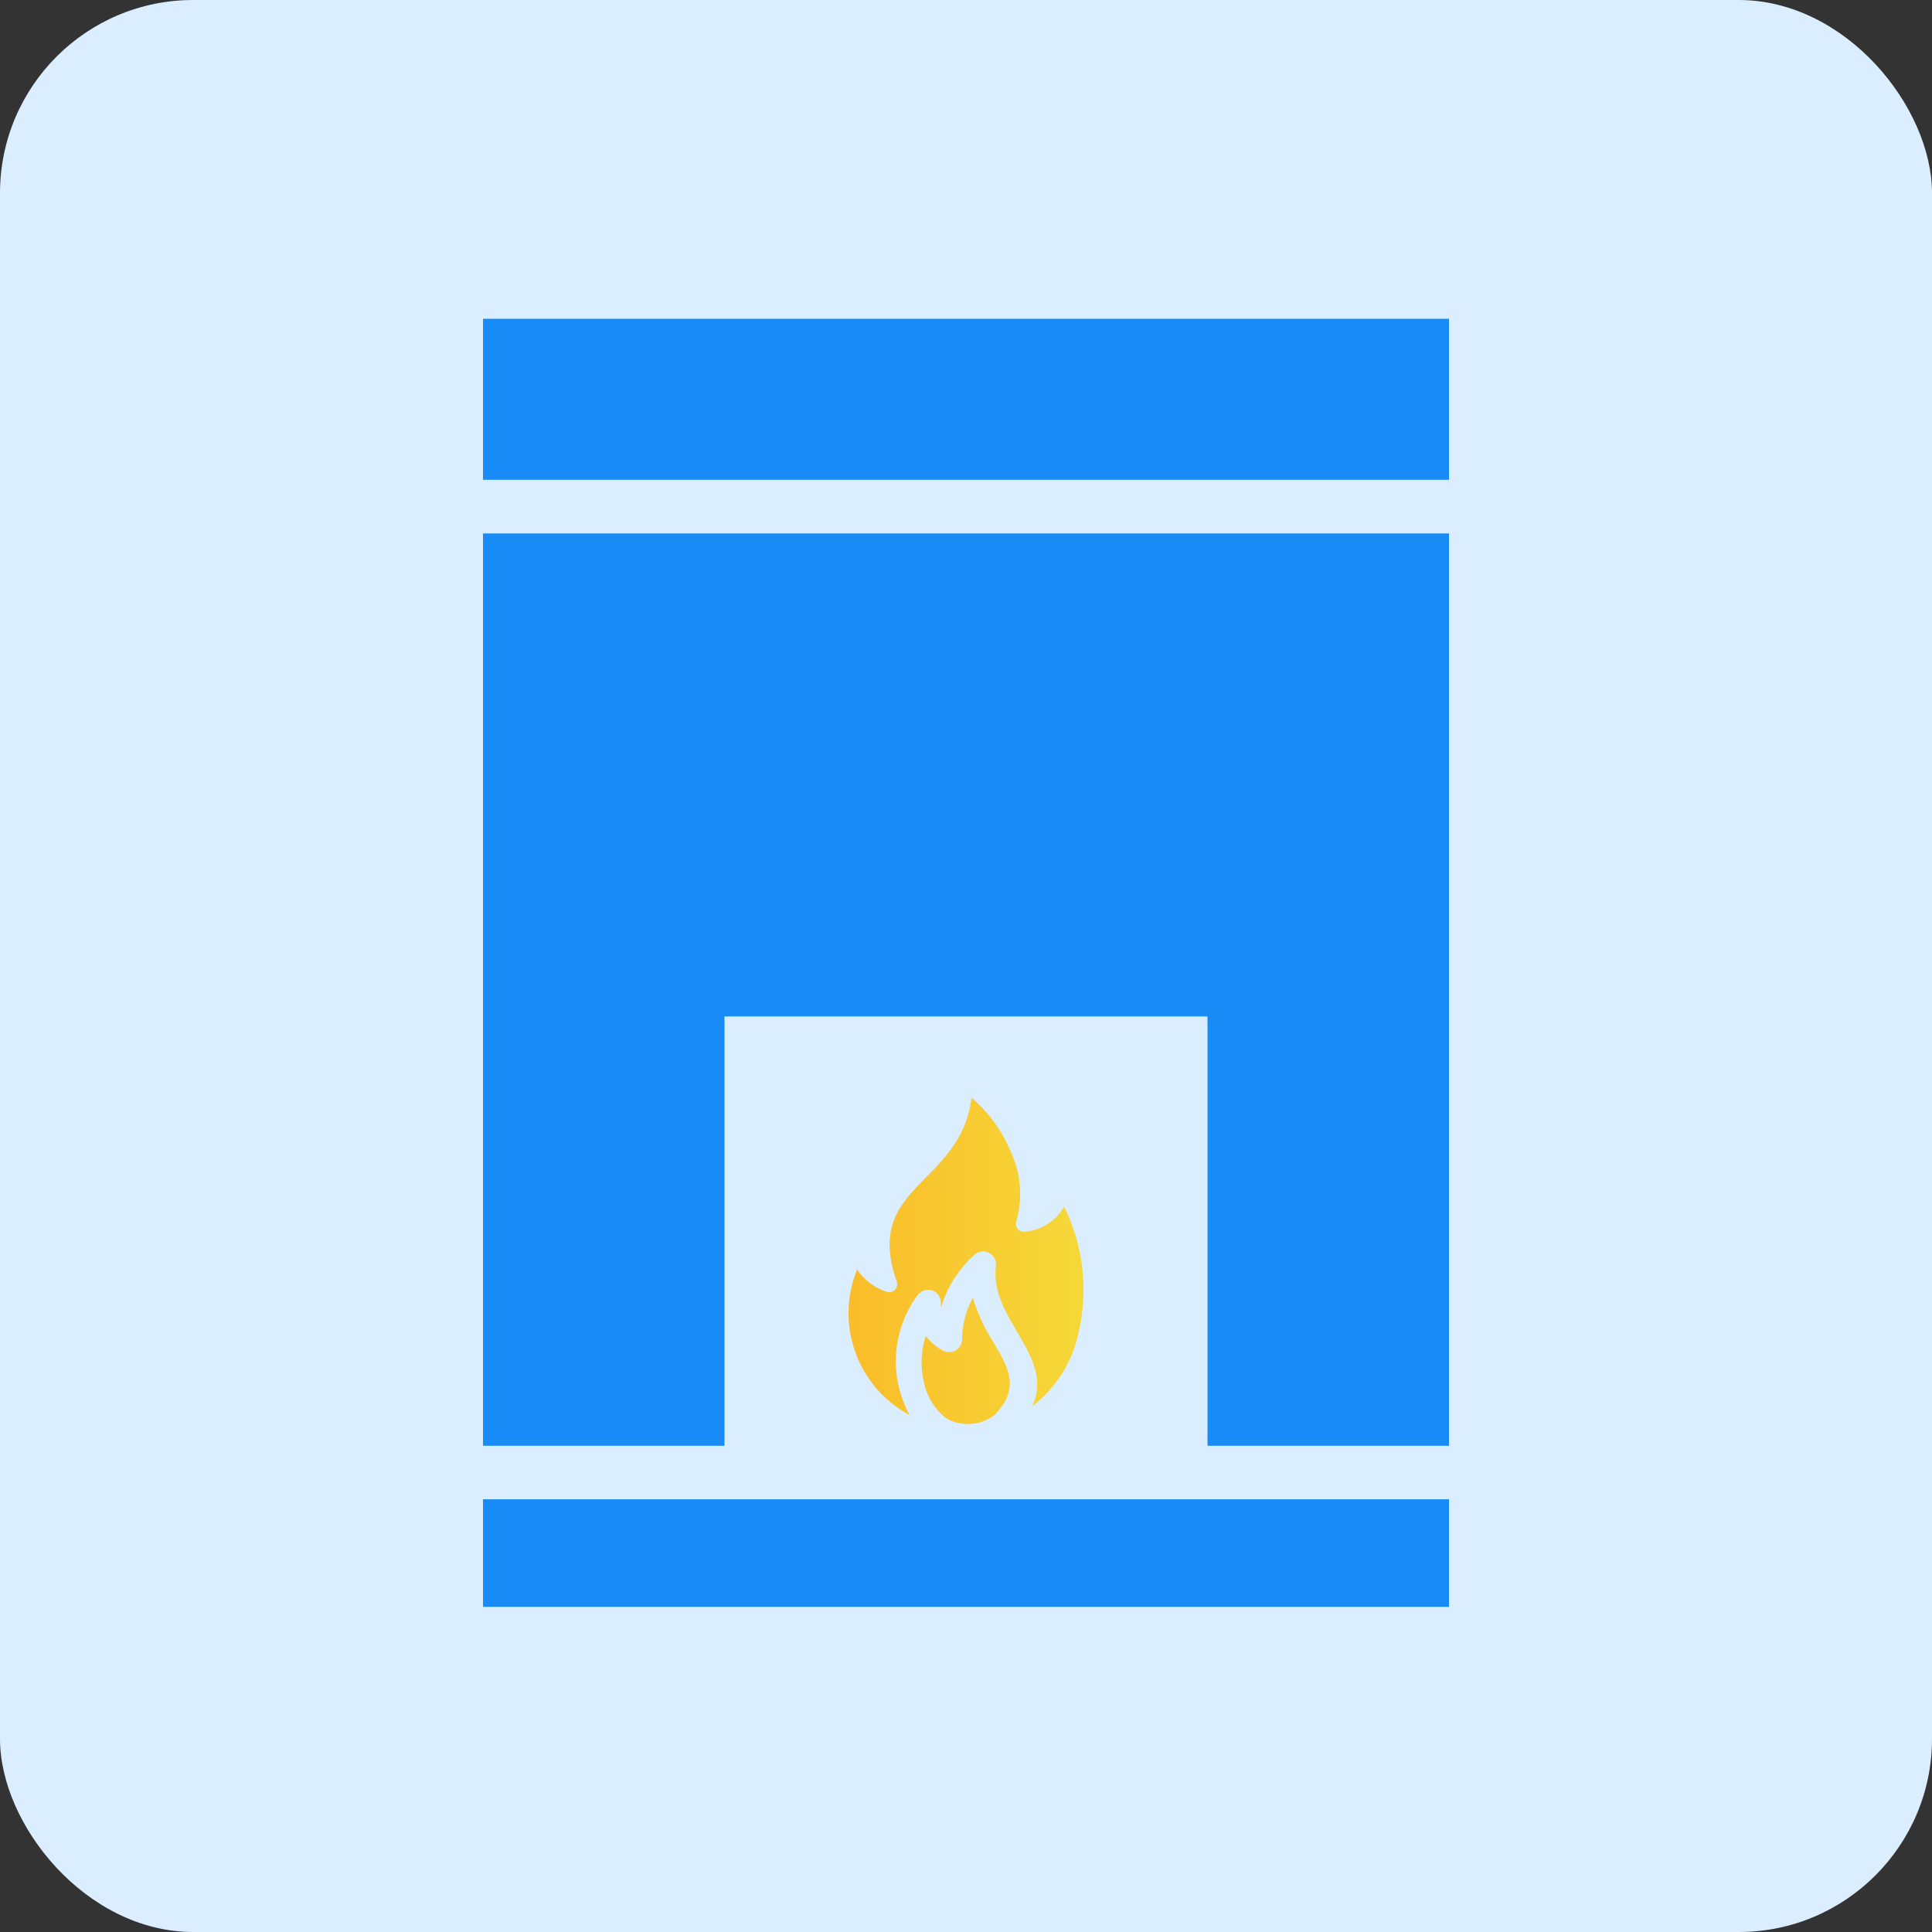
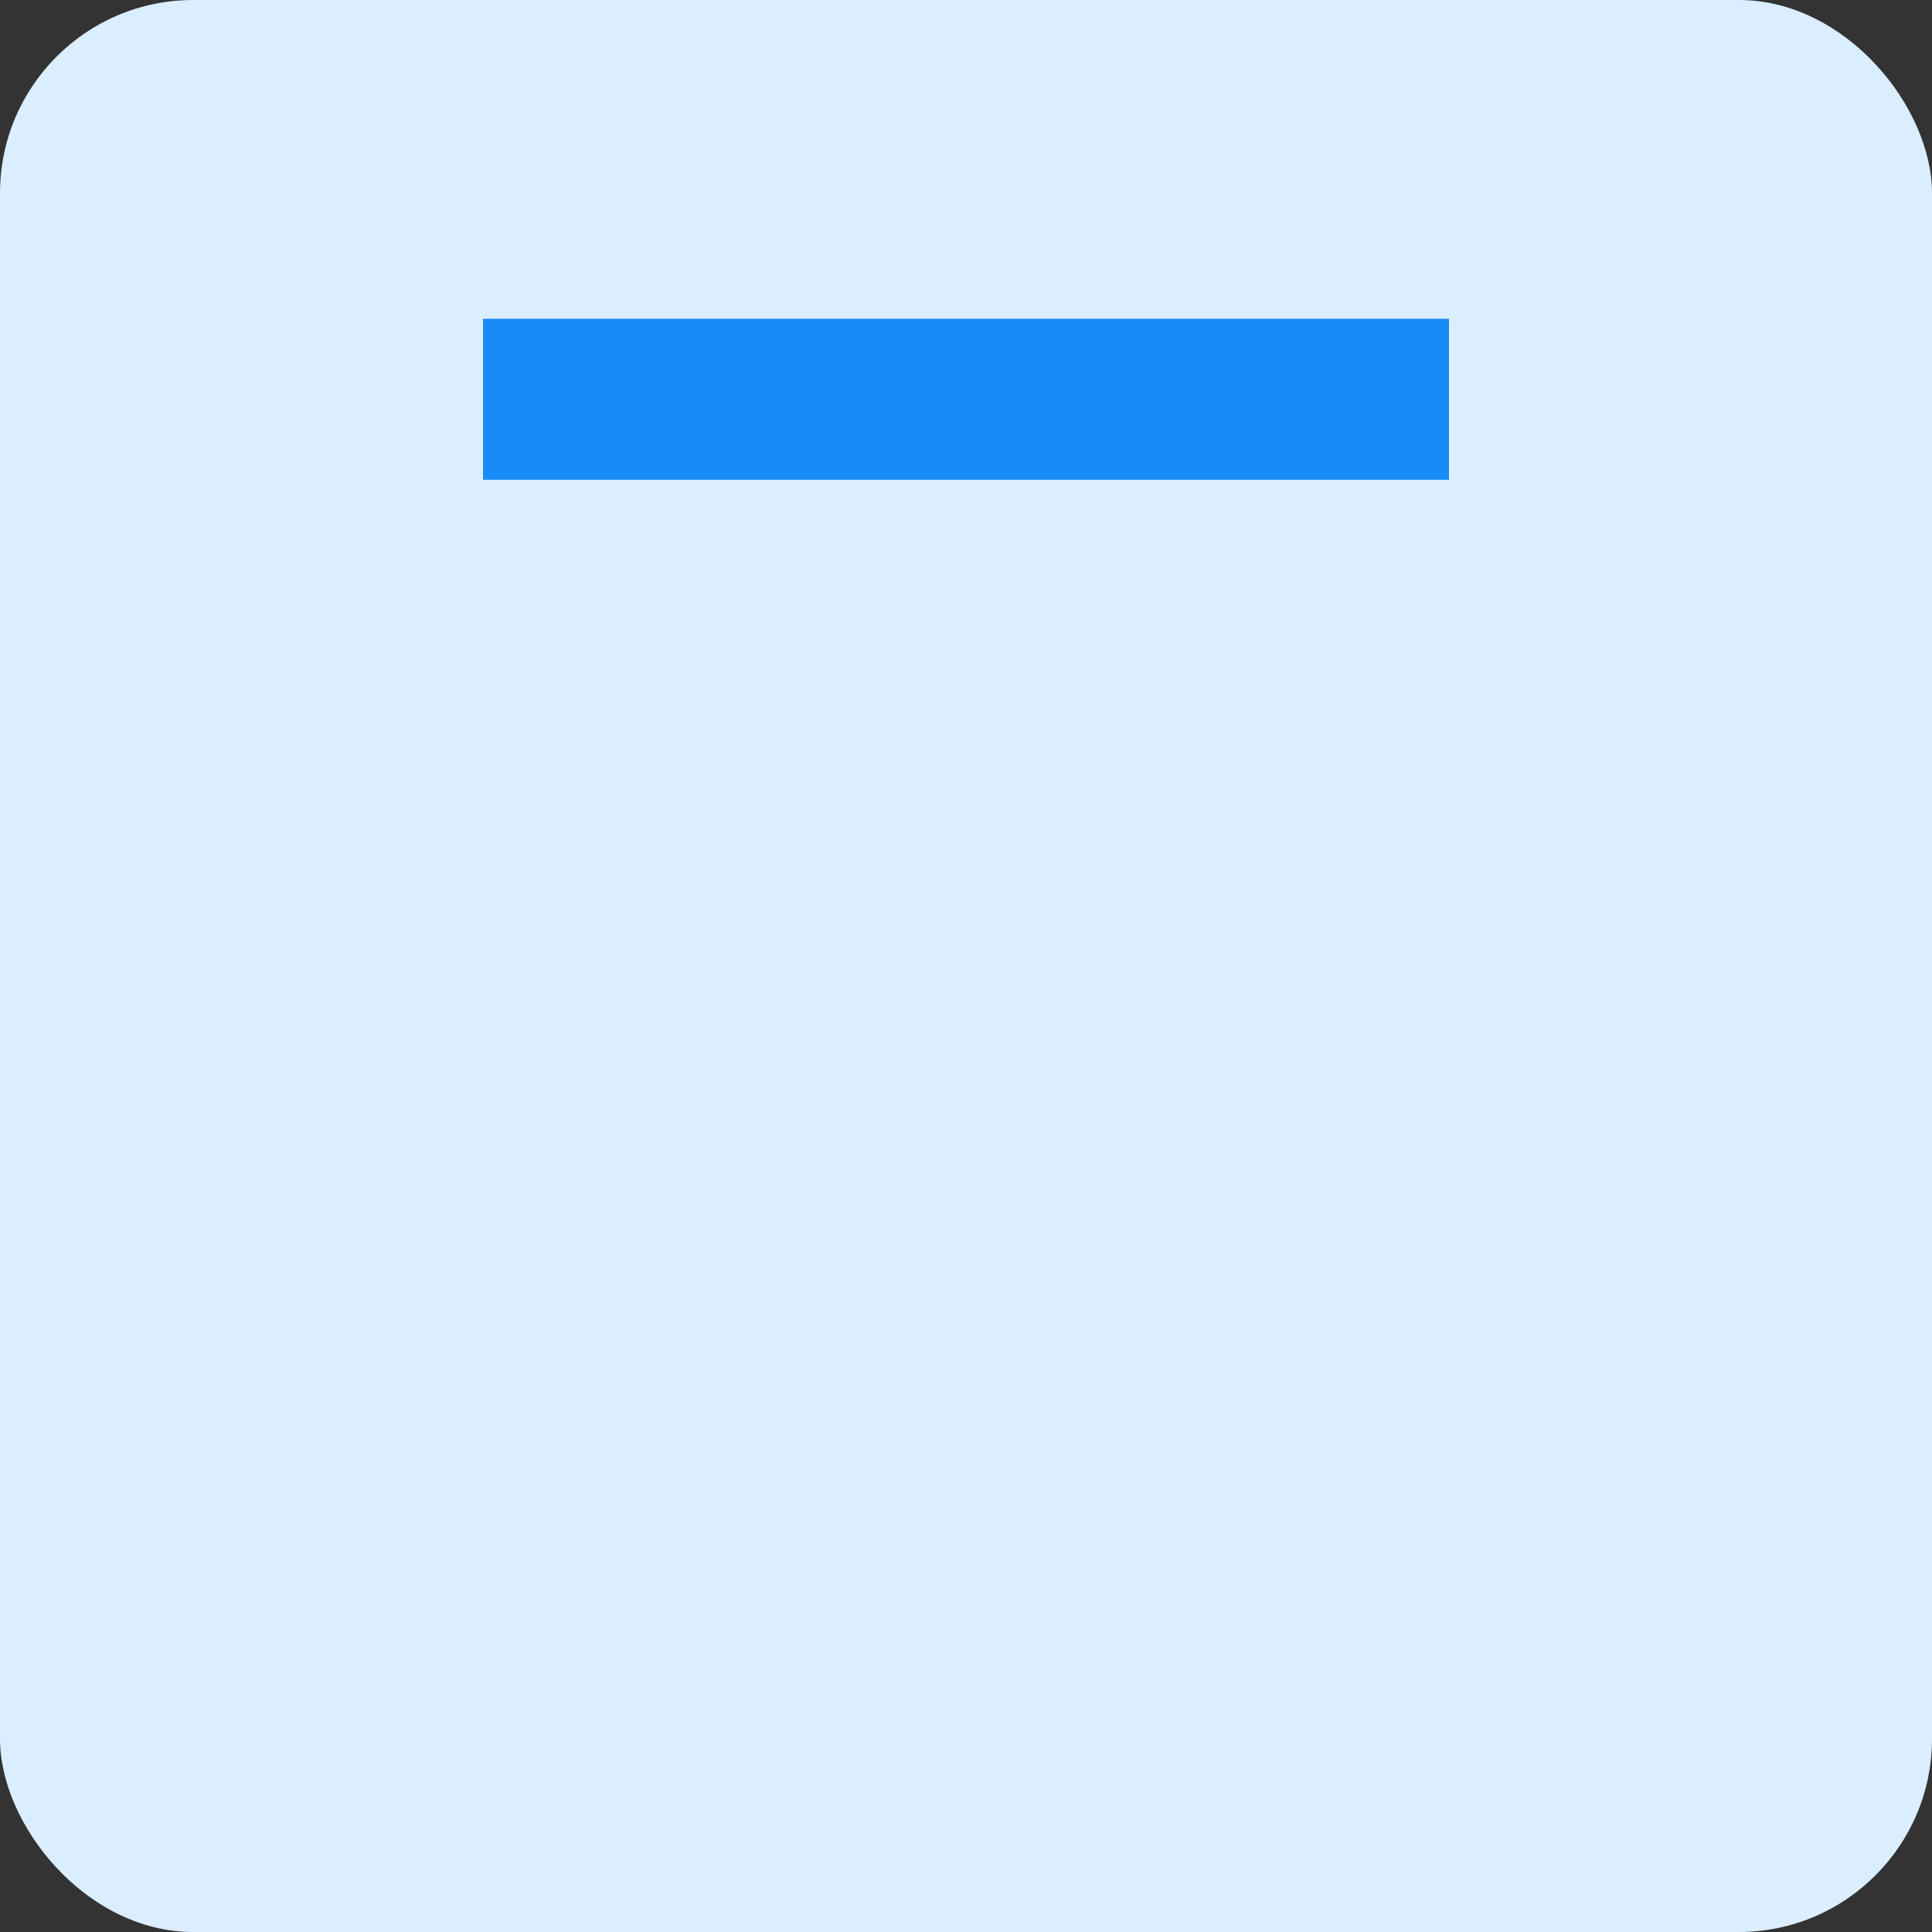
<svg xmlns="http://www.w3.org/2000/svg" width="200" height="200" viewBox="0 0 200 200" fill="none">
  <rect x="0" y="0" width="200" height="200" fill="#333333" stroke="none" />
  <rect width="200" height="200" rx="20" fill="#DBEEFF" />
-   <path d="M102.945 146.488C101.475 147.604 99.476 147.722 97.887 146.786L97.891 146.782C96.689 145.811 95.877 144.443 95.605 142.922C95.268 141.39 95.345 139.792 95.827 138.298C96.314 138.936 96.942 139.46 97.658 139.823C98.087 140.041 98.596 140.014 98.998 139.75C99.4 139.487 99.626 139.028 99.595 138.55C99.626 137.083 100.005 135.642 100.706 134.35C101.219 136.02 101.961 137.606 102.915 139.07V139.074C104.377 141.55 105.664 143.732 102.945 146.488Z" fill="url(#paint0_linear_1164_644)" />
-   <path d="M94.162 146.491C88.751 143.591 86.408 137.083 88.732 131.412C89.448 132.486 90.501 133.296 91.727 133.705C92.037 133.835 92.393 133.766 92.63 133.529C92.871 133.296 92.944 132.94 92.822 132.631C90.846 126.983 93.231 124.556 95.789 121.957C97.894 119.818 100.099 117.571 100.575 113.633L100.571 113.63H100.575L100.575 113.633C102.335 115.135 103.712 117.029 104.603 119.16C105.683 121.419 105.901 123.994 105.212 126.402C105.12 126.666 105.166 126.964 105.338 127.189C105.511 127.415 105.786 127.533 106.07 127.51C107.778 127.365 109.309 126.39 110.163 124.904C112.15 128.947 112.675 133.552 111.652 137.939C111.028 140.977 109.328 143.686 106.859 145.57C108.145 142.716 106.748 140.343 105.208 137.732L105.204 137.726C104.045 135.76 102.785 133.622 103.099 131.033C103.16 130.483 102.876 129.956 102.386 129.7C101.896 129.447 101.303 129.52 100.885 129.883C99.239 131.354 98.037 133.254 97.413 135.371C97.393 135.218 97.39 135.065 97.401 134.912C97.428 134.32 97.056 133.781 96.494 133.59C95.935 133.403 95.311 133.605 94.97 134.09C92.316 137.717 92.002 142.548 94.166 146.488L94.162 146.491Z" fill="url(#paint1_linear_1164_644)" />
-   <path d="M150 155.222H50V166.333H150V155.222Z" fill="#188BF6" />
-   <path d="M150 155.222H50V166.333H150V155.222Z" fill="#188BF6" />
  <path d="M150 33H50V49.667H150V33Z" fill="#188BF6" />
-   <path d="M50 55.222V149.667H75V105.222H125V149.667H150V55.222H50Z" fill="#188BF6" />
  <defs>
    <linearGradient id="paint0_linear_1164_644" x1="86.957" y1="129.201" x2="112.494" y2="129.201" gradientUnits="userSpaceOnUse">
      <stop stop-color="#FABB28" />
      <stop offset="1" stop-color="#F5D939" />
    </linearGradient>
    <linearGradient id="paint1_linear_1164_644" x1="86.957" y1="129.201" x2="112.494" y2="129.201" gradientUnits="userSpaceOnUse">
      <stop stop-color="#FABB28" />
      <stop offset="1" stop-color="#F5D939" />
    </linearGradient>
  </defs>
</svg>